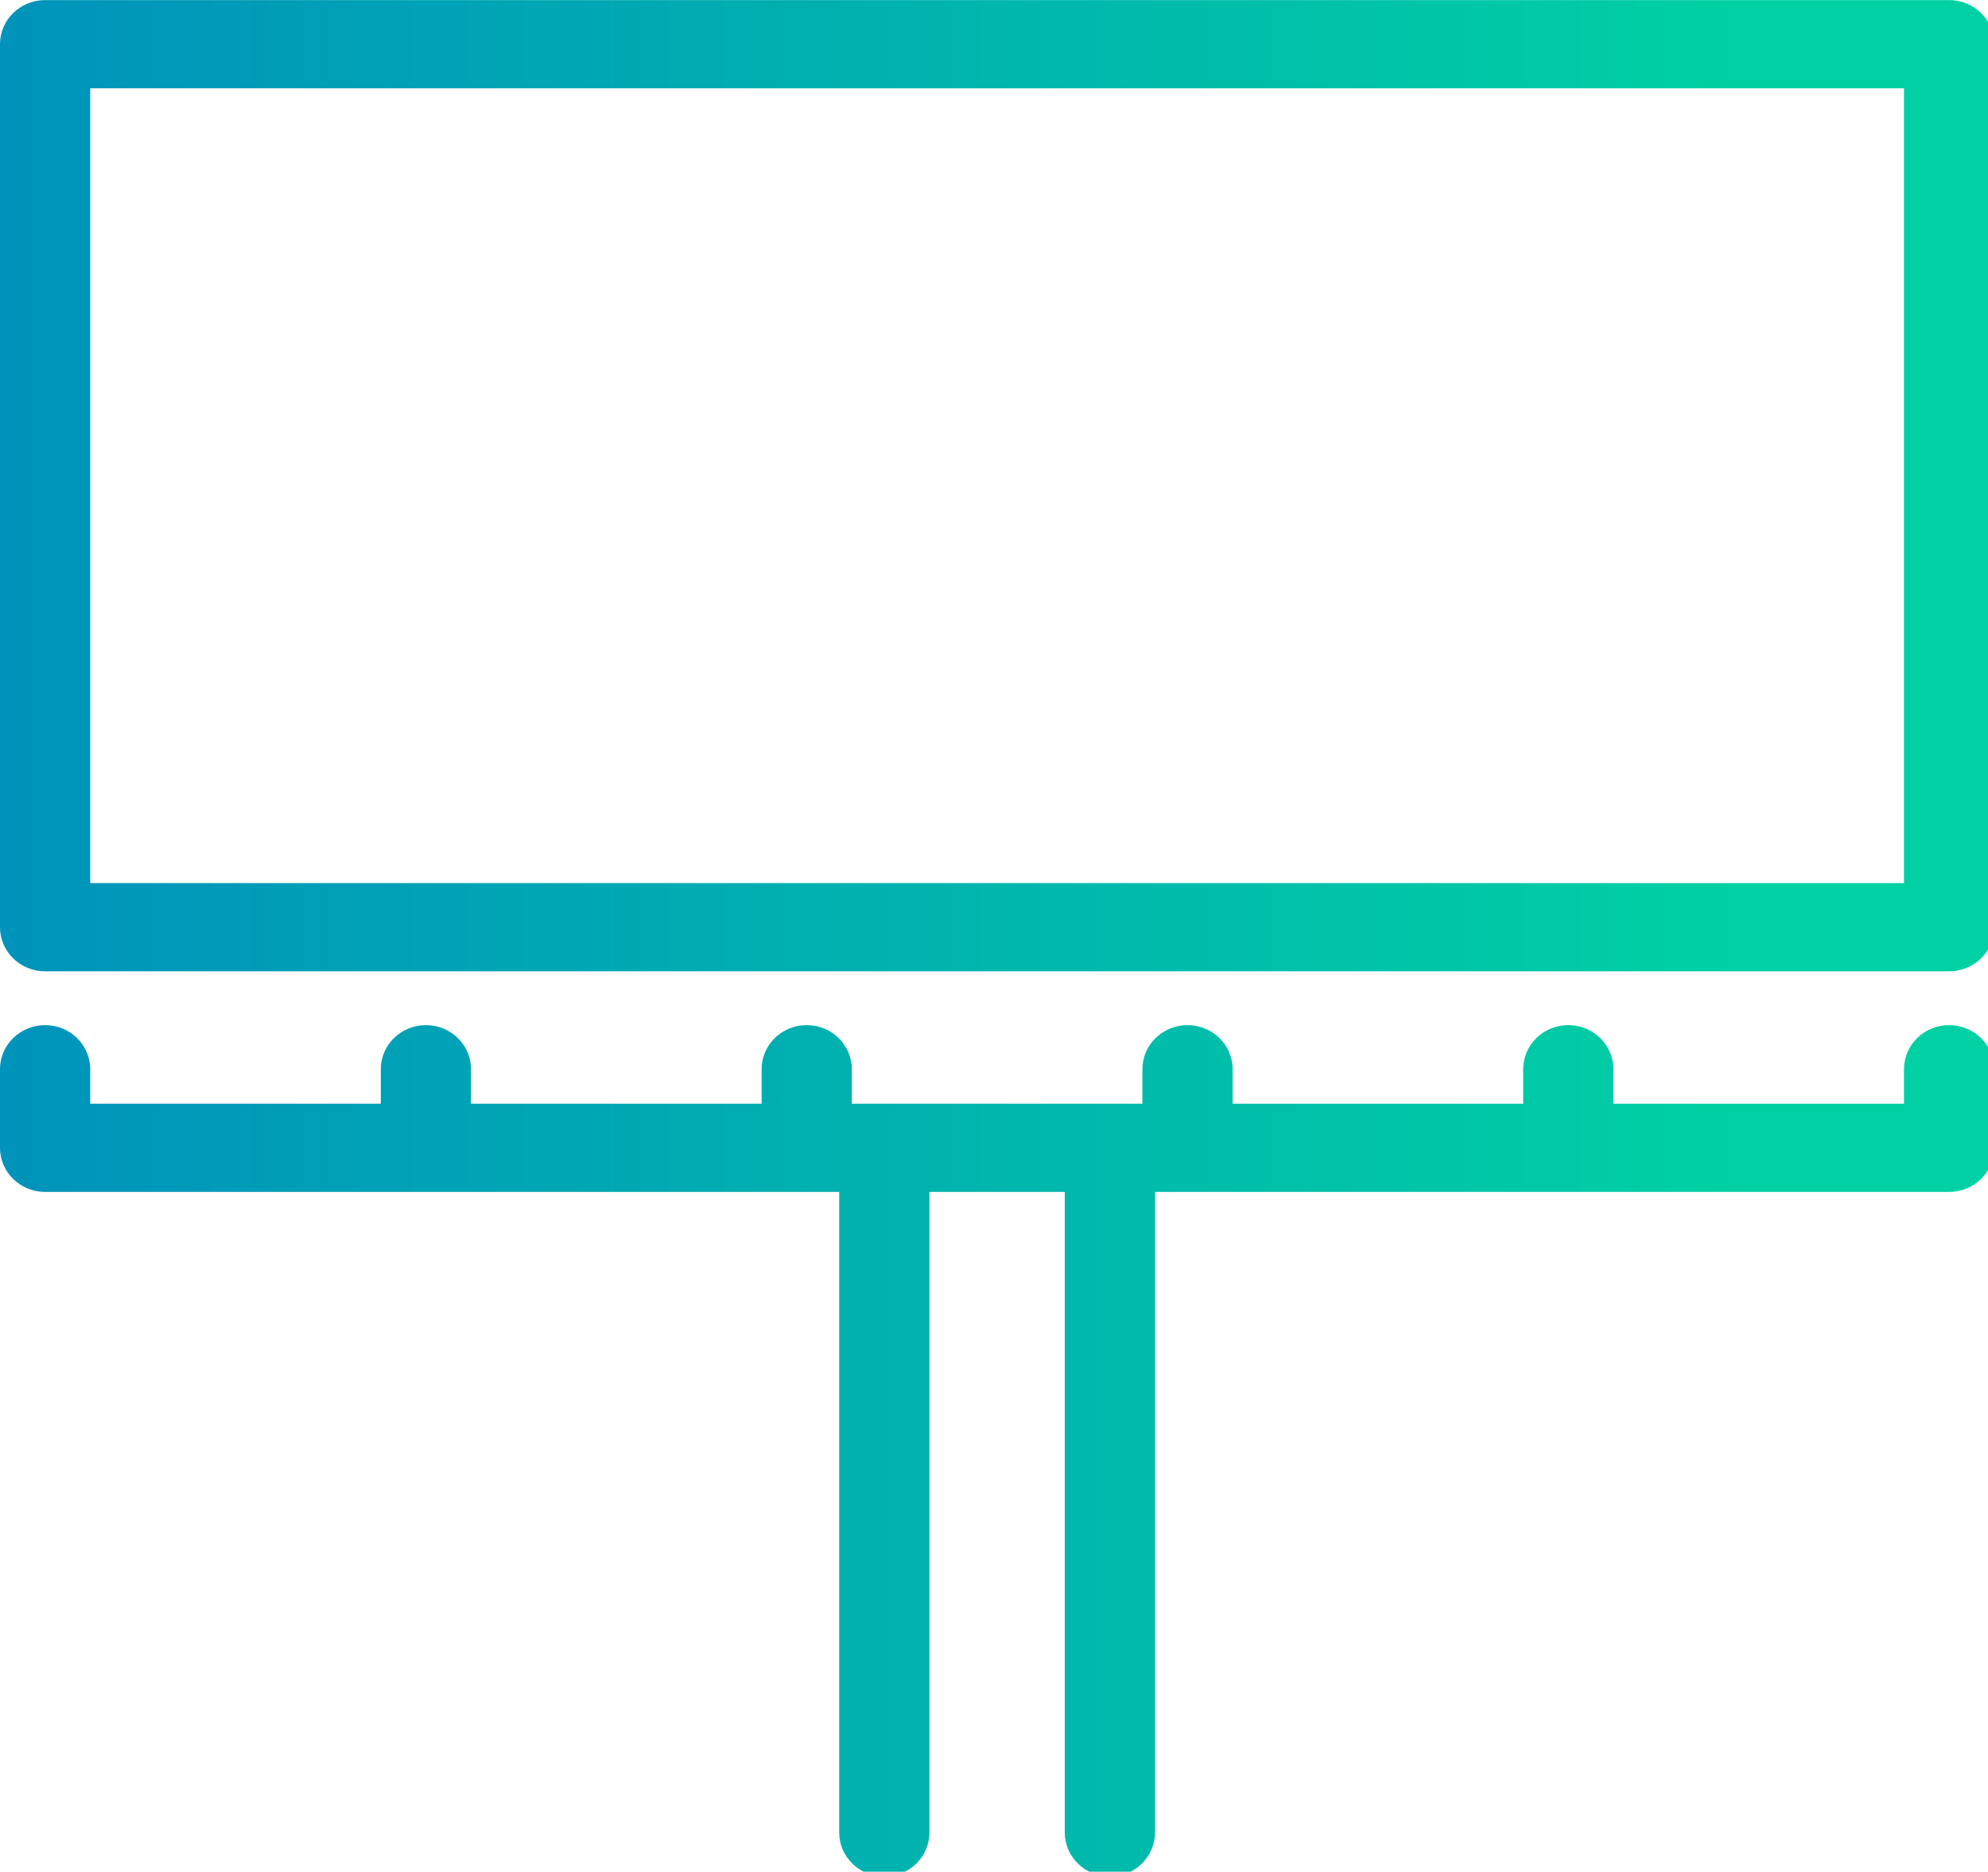
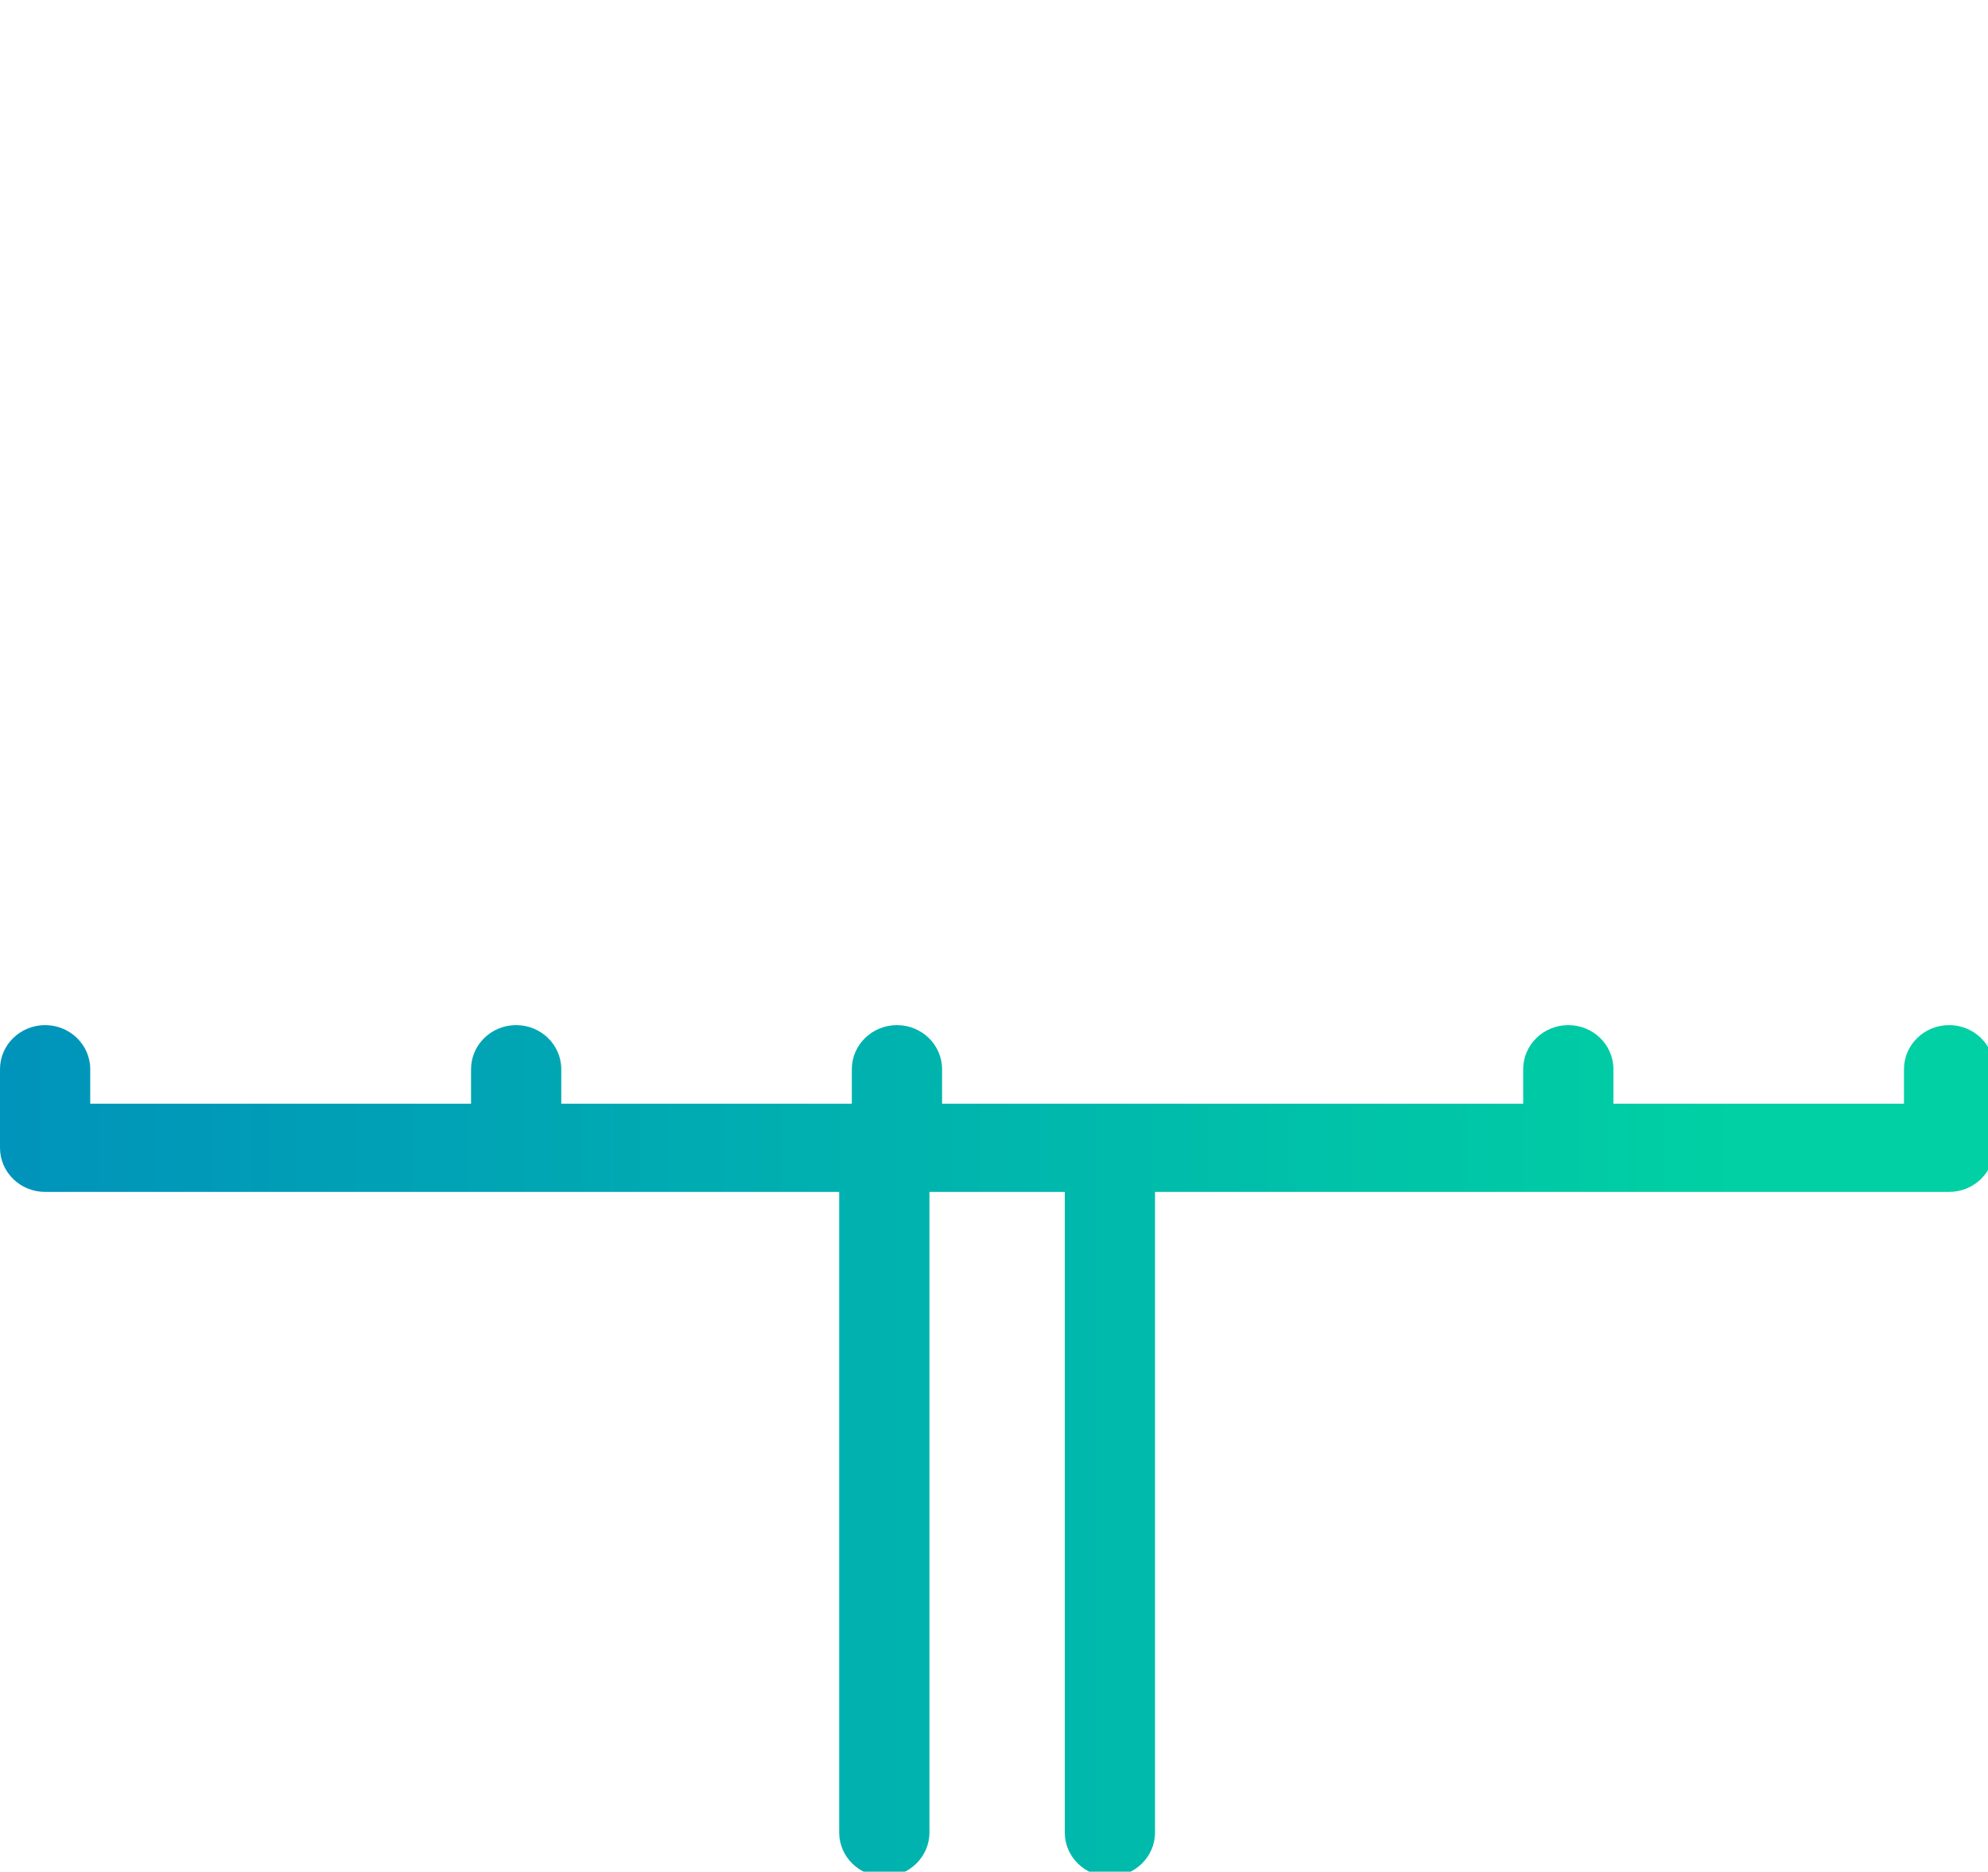
<svg xmlns="http://www.w3.org/2000/svg" xmlns:ns1="http://www.inkscape.org/namespaces/inkscape" xmlns:ns2="http://sodipodi.sourceforge.net/DTD/sodipodi-0.dtd" xmlns:xlink="http://www.w3.org/1999/xlink" width="59.484mm" height="56mm" viewBox="0 0 59.484 56" version="1.1" id="svg93744" ns1:version="1.2 (dc2aedaf03, 2022-05-15)" ns2:docname="ViCont_website_icons.svg" xml:space="preserve">
  <ns2:namedview id="namedview93746" pagecolor="#ffffff" bordercolor="#666666" borderopacity="1.0" ns1:showpageshadow="2" ns1:pageopacity="0.0" ns1:pagecheckerboard="0" ns1:deskcolor="#d1d1d1" ns1:document-units="mm" showgrid="false" ns1:zoom="0.74564394" ns1:cx="545.83693" ns1:cy="322.54001" ns1:window-width="1487" ns1:window-height="1040" ns1:window-x="254" ns1:window-y="42" ns1:window-maximized="0" ns1:current-layer="layer1" />
  <defs id="defs93741">
    <linearGradient ns1:collect="always" id="linearGradient116841">
      <stop style="stop-color:#0093bb;stop-opacity:1;" offset="0" id="stop116837" />
      <stop style="stop-color:#00d0a3;stop-opacity:1;" offset="0.87" id="stop116839" />
    </linearGradient>
    <linearGradient ns1:collect="always" id="linearGradient116825">
      <stop style="stop-color:#0093bb;stop-opacity:1;" offset="0" id="stop116821" />
      <stop style="stop-color:#00d0a3;stop-opacity:0;" offset="1" id="stop116823" />
    </linearGradient>
    <linearGradient ns1:collect="always" xlink:href="#linearGradient116825" id="linearGradient116827" x1="0" y1="221" x2="442" y2="221" gradientUnits="userSpaceOnUse" />
    <linearGradient ns1:collect="always" xlink:href="#linearGradient116841" id="linearGradient116843" x1="-0.5" y1="221" x2="442.5" y2="221" gradientUnits="userSpaceOnUse" />
    <linearGradient ns1:collect="always" xlink:href="#linearGradient116841" id="linearGradient116845" gradientUnits="userSpaceOnUse" x1="-0.5" y1="221" x2="442.5" y2="221" />
    <linearGradient ns1:collect="always" xlink:href="#linearGradient116841" id="linearGradient116847" gradientUnits="userSpaceOnUse" x1="-0.5" y1="221" x2="442.5" y2="221" />
    <linearGradient ns1:collect="always" xlink:href="#linearGradient116841" id="linearGradient116849" gradientUnits="userSpaceOnUse" x1="-0.5" y1="221" x2="442.5" y2="221" />
    <style id="style119425">.cls-1{fill:none;stroke:#020202;stroke-miterlimit:10;stroke-width:1.91px;}</style>
    <style id="style119425-6">.cls-1{fill:none;stroke:#020202;stroke-miterlimit:10;stroke-width:1.91px;}</style>
    <style id="style119425-5">.cls-1{fill:none;stroke:#020202;stroke-miterlimit:10;stroke-width:1.91px;}</style>
    <style id="style119425-6-9">.cls-1{fill:none;stroke:#020202;stroke-miterlimit:10;stroke-width:1.91px;}</style>
  </defs>
  <g ns1:label="Слой 1" ns1:groupmode="layer" id="layer1" transform="translate(-104.231,-9.22)">
    <g style="fill:url(#linearGradient116843);fill-opacity:1;stroke:none;stroke-width:3.005;stroke-dasharray:none" id="g116425" transform="matrix(0.135,0,0,0.132,104.231,8.123)">
      <g id="g116415" style="fill:url(#linearGradient116849);fill-opacity:1;stroke:none;stroke-width:3.005;stroke-dasharray:none">
-         <path d="M 432,8.329 H 10 c -5.523,0 -10,4.478 -10,10 v 200.149 c 0,5.522 4.477,10 10,10 h 422 c 5.523,0 10,-4.478 10,-10 V 18.329 c 0,-5.523 -4.477,-10 -10,-10 z M 422,208.478 H 20 V 28.329 h 402 z" id="path116411" style="fill:url(#linearGradient116845);fill-opacity:1;stroke:none;stroke-width:3.005;stroke-dasharray:none" />
-         <path d="m 432,240.671 c -5.523,0 -10,4.478 -10,10 v 7.807 h -64.4 v -7.807 c 0,-5.522 -4.477,-10 -10,-10 -5.523,0 -10,4.478 -10,10 v 7.807 h -64.4 v -7.807 c 0,-5.522 -4.477,-10 -10,-10 -5.523,0 -10,4.478 -10,10 v 7.807 h -64.4 v -7.807 c 0,-5.522 -4.477,-10 -10,-10 -5.523,0 -10,4.478 -10,10 v 7.807 h -64.4 v -7.807 c 0,-5.522 -4.477,-10 -10,-10 -5.523,0 -10,4.478 -10,10 v 7.807 H 20 v -7.807 c 0,-5.522 -4.477,-10 -10,-10 -5.523,0 -10,4.478 -10,10 v 17.807 c 0,5.522 4.477,10 10,10 h 176 v 145.193 c 0,5.522 4.477,10 10,10 5.523,0 10,-4.478 10,-10 V 278.478 h 30 v 145.193 c 0,5.522 4.477,10 10,10 5.523,0 10,-4.478 10,-10 V 278.478 h 176 c 5.523,0 10,-4.478 10,-10 v -17.807 c 0,-5.522 -4.477,-10 -10,-10 z" id="path116413" style="fill:url(#linearGradient116847);fill-opacity:1;stroke:none;stroke-width:3.005;stroke-dasharray:none" />
+         <path d="m 432,240.671 c -5.523,0 -10,4.478 -10,10 v 7.807 h -64.4 v -7.807 c 0,-5.522 -4.477,-10 -10,-10 -5.523,0 -10,4.478 -10,10 v 7.807 h -64.4 v -7.807 v 7.807 h -64.4 v -7.807 c 0,-5.522 -4.477,-10 -10,-10 -5.523,0 -10,4.478 -10,10 v 7.807 h -64.4 v -7.807 c 0,-5.522 -4.477,-10 -10,-10 -5.523,0 -10,4.478 -10,10 v 7.807 H 20 v -7.807 c 0,-5.522 -4.477,-10 -10,-10 -5.523,0 -10,4.478 -10,10 v 17.807 c 0,5.522 4.477,10 10,10 h 176 v 145.193 c 0,5.522 4.477,10 10,10 5.523,0 10,-4.478 10,-10 V 278.478 h 30 v 145.193 c 0,5.522 4.477,10 10,10 5.523,0 10,-4.478 10,-10 V 278.478 h 176 c 5.523,0 10,-4.478 10,-10 v -17.807 c 0,-5.522 -4.477,-10 -10,-10 z" id="path116413" style="fill:url(#linearGradient116847);fill-opacity:1;stroke:none;stroke-width:3.005;stroke-dasharray:none" />
      </g>
    </g>
  </g>
  <style id="style93869">
        .st0{fill:#fff}.st1{fill:none;stroke:#000;stroke-width:50;stroke-linecap:round;stroke-linejoin:round;stroke-miterlimit:10}
    </style>
  <style id="style93869-9">
        .st0{fill:#fff}.st1{fill:none;stroke:#000;stroke-width:50;stroke-linecap:round;stroke-linejoin:round;stroke-miterlimit:10}
    </style>
  <style id="style93869-2">
        .st0{fill:#fff}.st1{fill:none;stroke:#000;stroke-width:50;stroke-linecap:round;stroke-linejoin:round;stroke-miterlimit:10}
    </style>
  <style id="style93869-9-5">
        .st0{fill:#fff}.st1{fill:none;stroke:#000;stroke-width:50;stroke-linecap:round;stroke-linejoin:round;stroke-miterlimit:10}
    </style>
</svg>